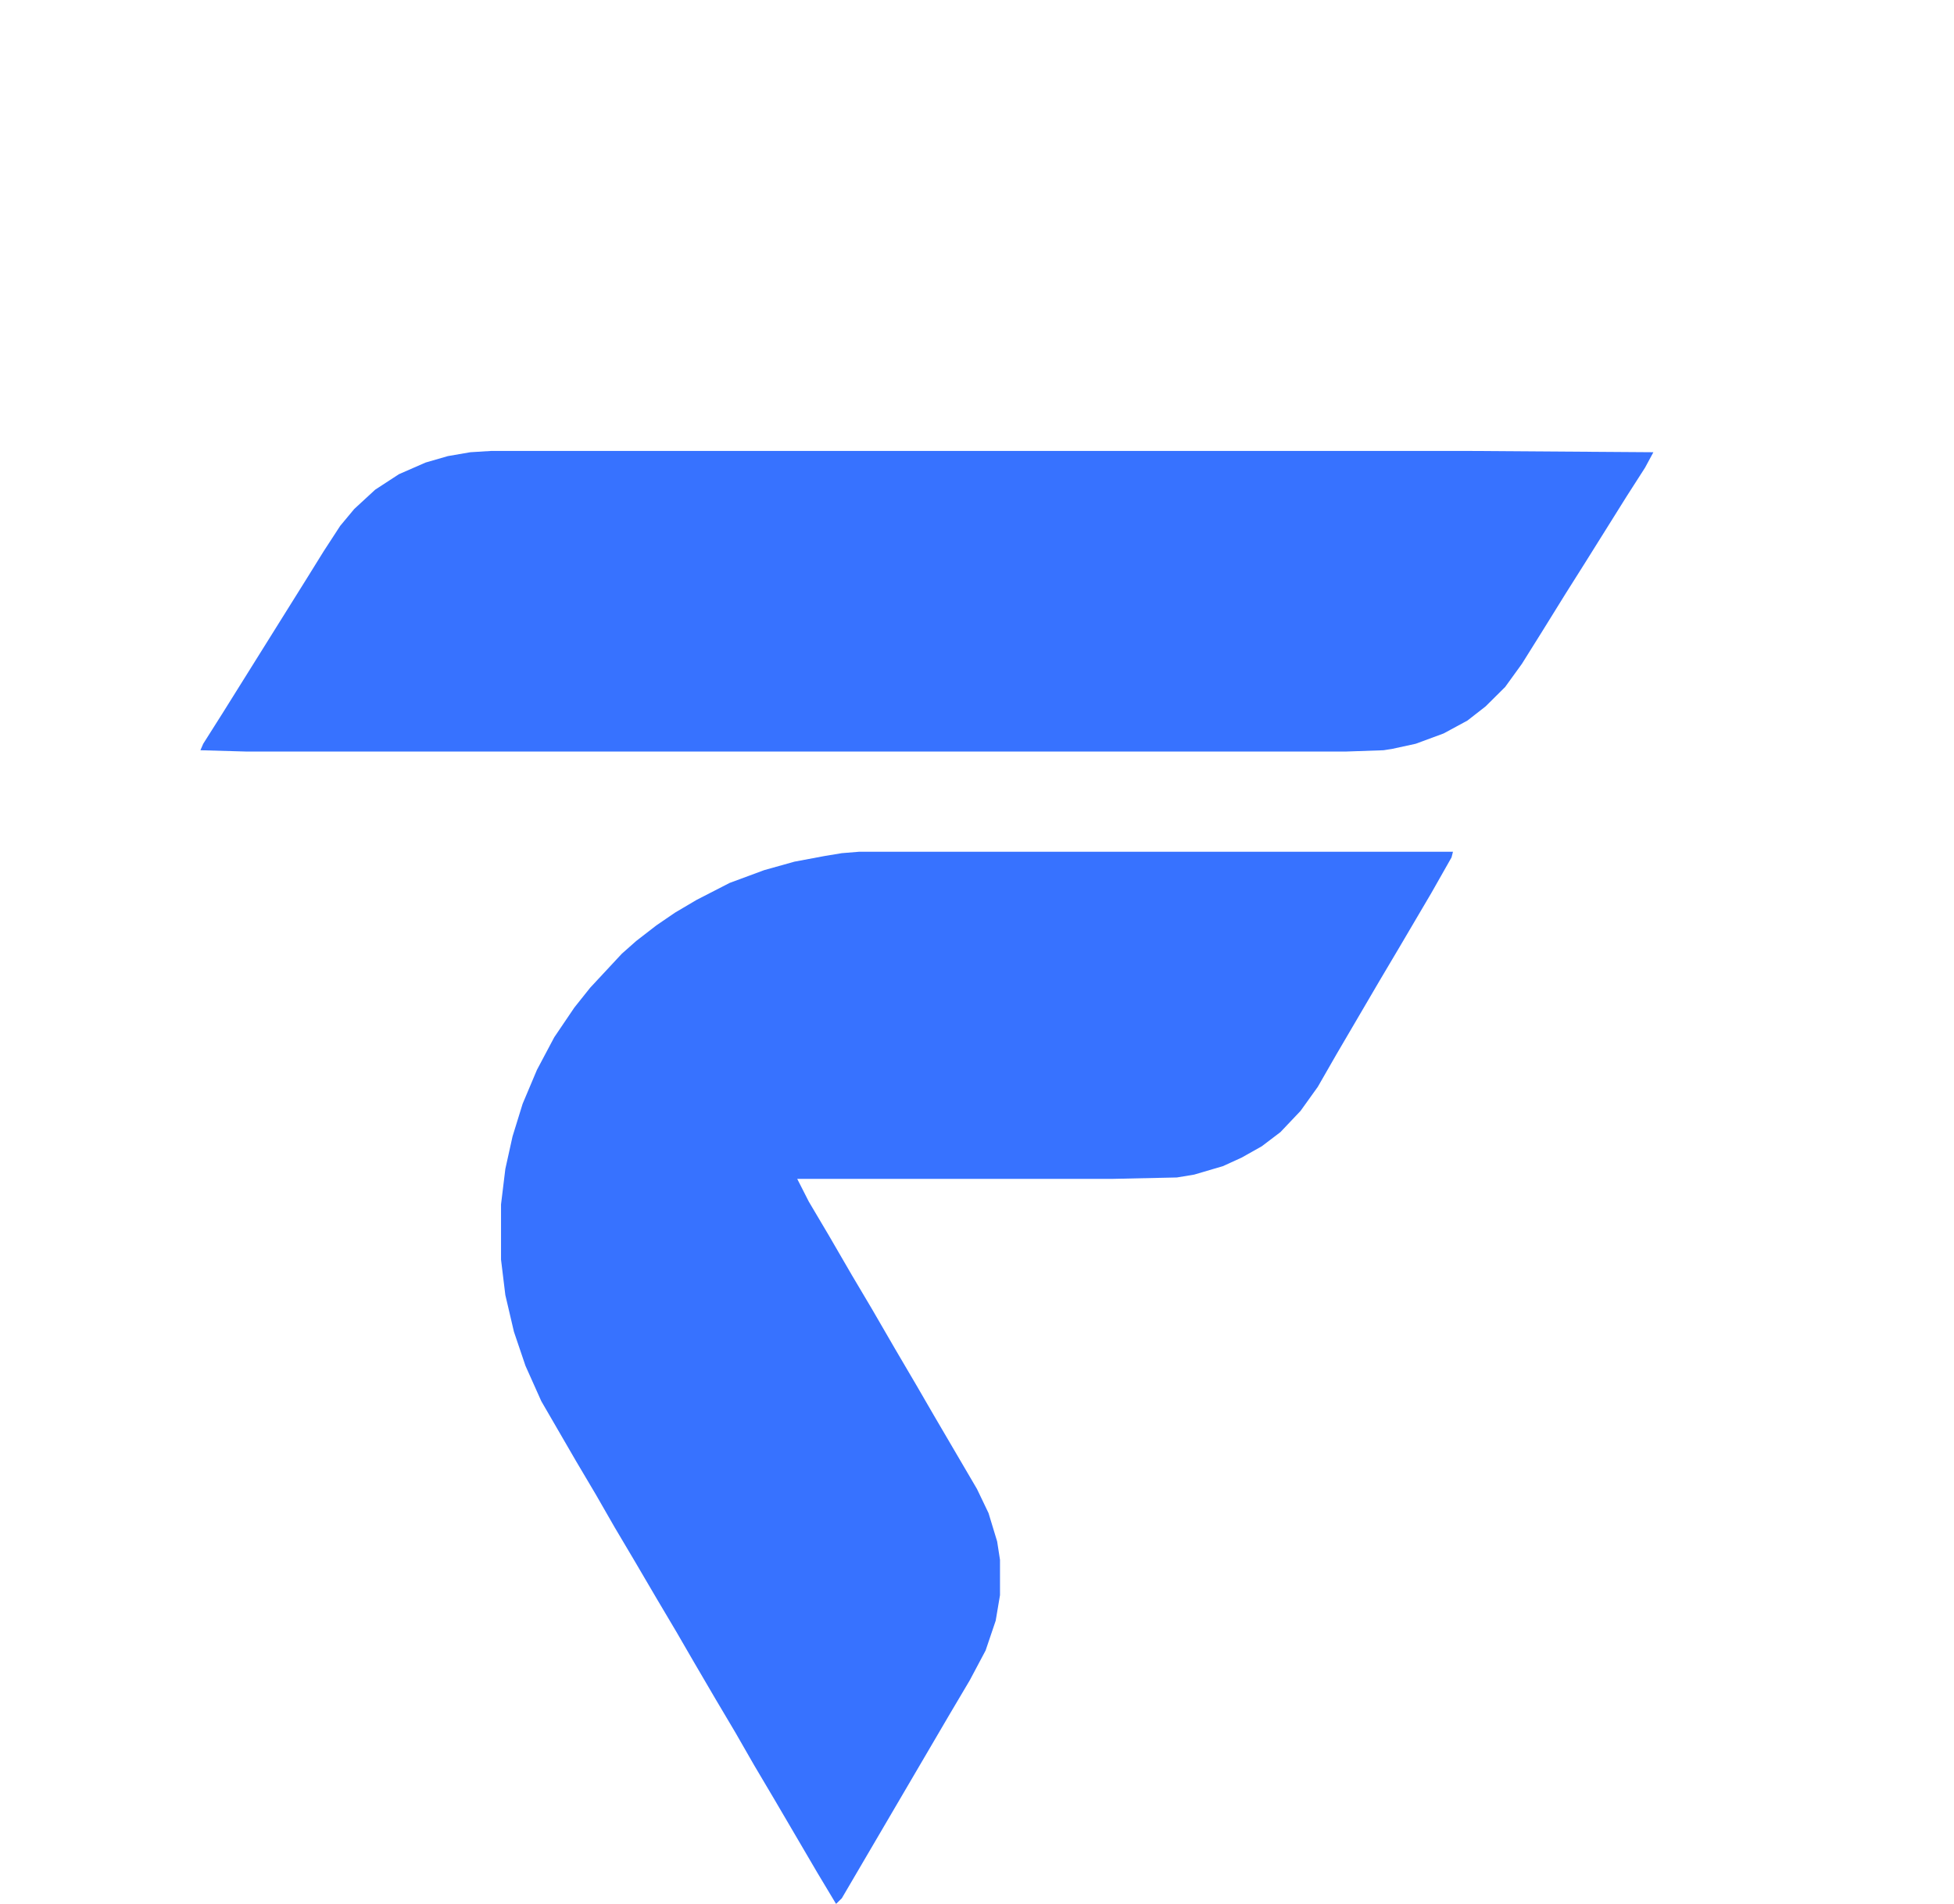
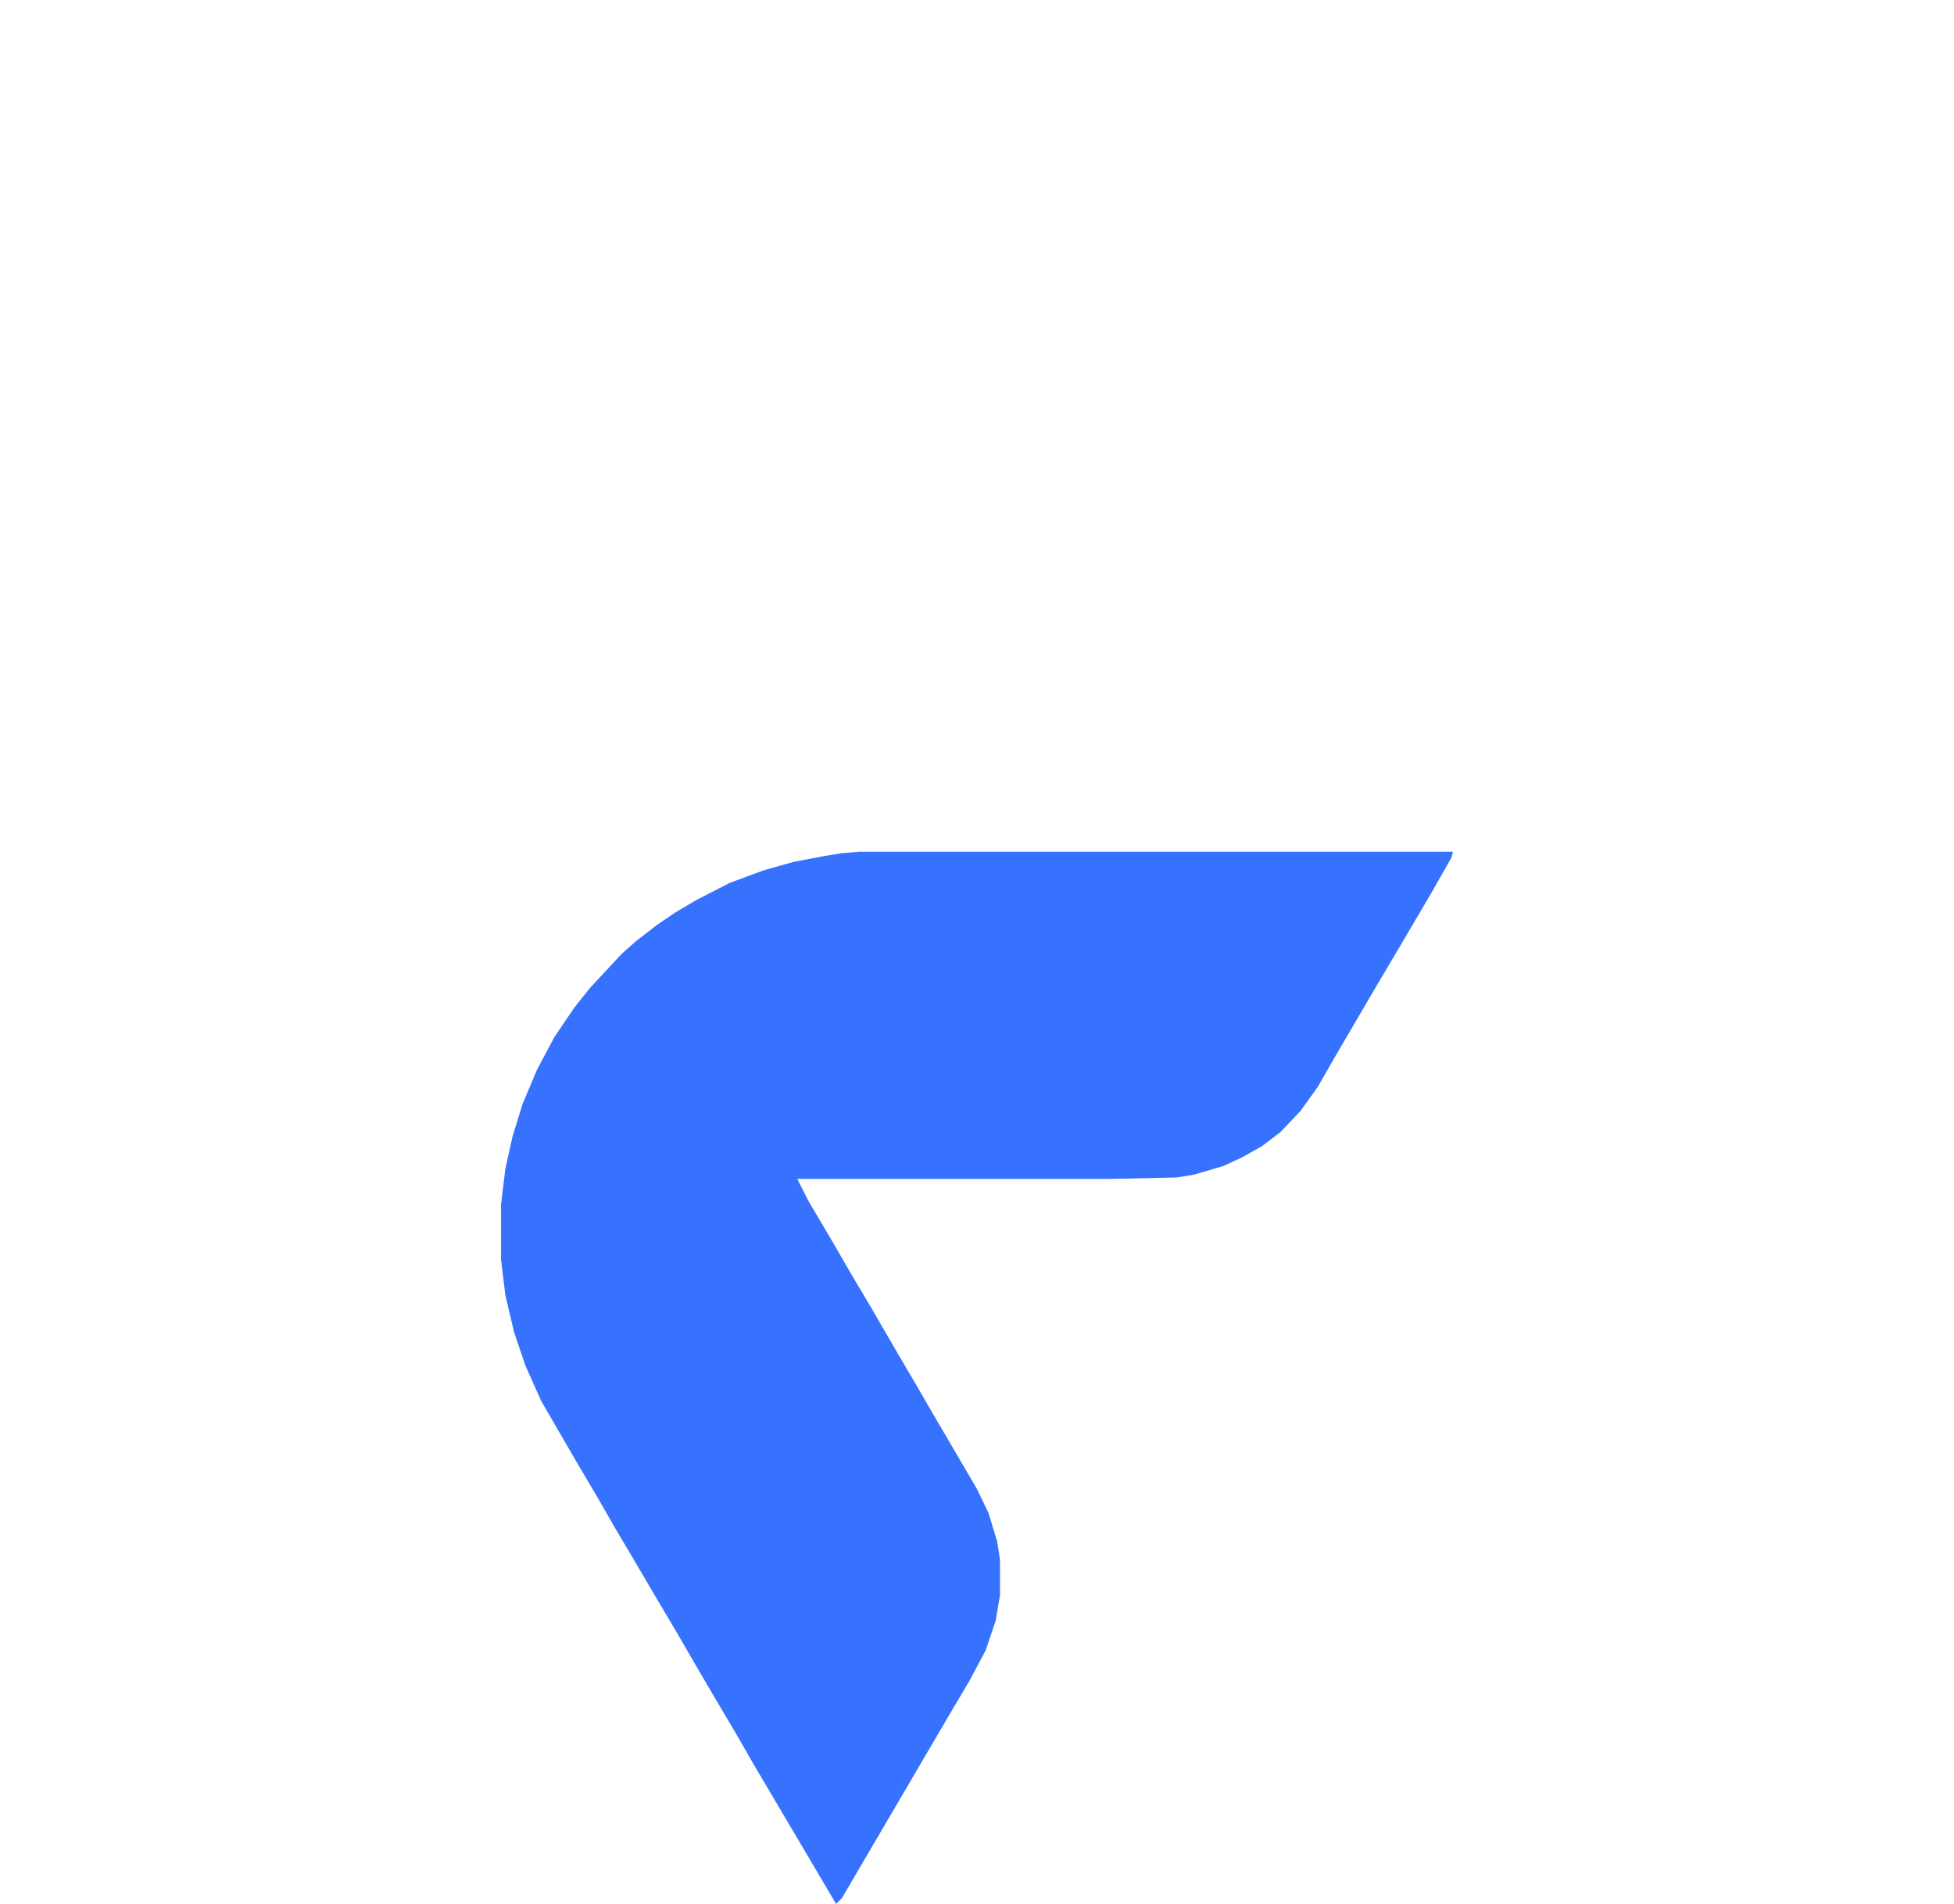
<svg xmlns="http://www.w3.org/2000/svg" width="39" height="38" viewBox="0 0 39 38" fill="none">
  <g filter="url(#filter0_i_24_273)">
-     <path d="M17.146 13H29L28.971 13.113L28.57 13.82L27.938 14.894L27.536 15.572L26.675 17.042L26.302 17.692L25.958 18.172L25.556 18.596L25.183 18.879L24.781 19.105L24.408 19.275L23.834 19.444L23.489 19.501L22.198 19.529H15.912L16.142 19.981L16.544 20.66L17.003 21.451L17.405 22.129L17.864 22.921L18.295 23.655L18.639 24.249L19.5 25.719L19.73 26.199L19.902 26.765L19.959 27.132V27.838L19.873 28.347L19.672 28.941L19.357 29.534L18.955 30.213L16.802 33.887L16.687 34L16.314 33.378L15.453 31.909L15.051 31.23L14.678 30.58L14.276 29.902L13.846 29.167L13.502 28.573L13.1 27.895L12.669 27.16L12.267 26.482L11.894 25.832L11.492 25.153L10.804 23.966L10.488 23.26L10.258 22.581L10.086 21.847L10 21.14V20.038L10.086 19.331L10.23 18.681L10.431 18.031L10.717 17.353L11.062 16.703L11.464 16.109L11.78 15.713L12.411 15.035L12.698 14.781L13.1 14.47L13.473 14.215L13.903 13.961L14.563 13.622L15.252 13.367L15.855 13.198L16.458 13.085L16.802 13.028L17.146 13Z" fill="#3772FF" />
+     <path d="M17.146 13H29L28.971 13.113L28.57 13.82L27.938 14.894L27.536 15.572L26.675 17.042L26.302 17.692L25.958 18.172L25.556 18.596L25.183 18.879L24.781 19.105L24.408 19.275L23.834 19.444L23.489 19.501L22.198 19.529H15.912L16.142 19.981L16.544 20.66L17.003 21.451L17.405 22.129L17.864 22.921L18.295 23.655L18.639 24.249L19.5 25.719L19.73 26.199L19.902 26.765L19.959 27.132V27.838L19.873 28.347L19.672 28.941L19.357 29.534L18.955 30.213L16.802 33.887L16.687 34L15.453 31.909L15.051 31.23L14.678 30.58L14.276 29.902L13.846 29.167L13.502 28.573L13.1 27.895L12.669 27.16L12.267 26.482L11.894 25.832L11.492 25.153L10.804 23.966L10.488 23.26L10.258 22.581L10.086 21.847L10 21.14V20.038L10.086 19.331L10.23 18.681L10.431 18.031L10.717 17.353L11.062 16.703L11.464 16.109L11.78 15.713L12.411 15.035L12.698 14.781L13.1 14.47L13.473 14.215L13.903 13.961L14.563 13.622L15.252 13.367L15.855 13.198L16.458 13.085L16.802 13.028L17.146 13Z" fill="#3772FF" />
  </g>
  <g filter="url(#filter1_i_24_273)">
-     <path d="M9.806 5H29.288L33 5.026L32.833 5.335L32.47 5.901L31.632 7.24L31.242 7.858L30.795 8.579L30.376 9.249L30.041 9.712L29.651 10.099L29.288 10.382L28.813 10.639L28.255 10.845L27.781 10.948L27.613 10.974L26.86 11H4.921L4 10.974L4.056 10.845L4.447 10.227L6.121 7.549L6.456 7.009L6.791 6.494L7.07 6.159L7.489 5.773L7.963 5.464L8.494 5.232L8.94 5.103L9.387 5.026L9.806 5Z" fill="#3772FF" />
-   </g>
+     </g>
  <defs>
    <filter id="filter0_i_24_273" x="10" y="13" width="19" height="25" filterUnits="userSpaceOnUse" color-interpolation-filters="sRGB">
      <feFlood flood-opacity="0" result="BackgroundImageFix" />
      <feBlend mode="normal" in="SourceGraphic" in2="BackgroundImageFix" result="shape" />
      <feColorMatrix in="SourceAlpha" type="matrix" values="0 0 0 0 0 0 0 0 0 0 0 0 0 0 0 0 0 0 127 0" result="hardAlpha" />
      <feOffset dy="4" />
      <feGaussianBlur stdDeviation="2" />
      <feComposite in2="hardAlpha" operator="arithmetic" k2="-1" k3="1" />
      <feColorMatrix type="matrix" values="0 0 0 0 0 0 0 0 0 0 0 0 0 0 0 0 0 0 0.25 0" />
      <feBlend mode="normal" in2="shape" result="effect1_innerShadow_24_273" />
    </filter>
    <filter id="filter1_i_24_273" x="4" y="5" width="29" height="10" filterUnits="userSpaceOnUse" color-interpolation-filters="sRGB">
      <feFlood flood-opacity="0" result="BackgroundImageFix" />
      <feBlend mode="normal" in="SourceGraphic" in2="BackgroundImageFix" result="shape" />
      <feColorMatrix in="SourceAlpha" type="matrix" values="0 0 0 0 0 0 0 0 0 0 0 0 0 0 0 0 0 0 127 0" result="hardAlpha" />
      <feOffset dy="4" />
      <feGaussianBlur stdDeviation="2" />
      <feComposite in2="hardAlpha" operator="arithmetic" k2="-1" k3="1" />
      <feColorMatrix type="matrix" values="0 0 0 0 0 0 0 0 0 0 0 0 0 0 0 0 0 0 0.25 0" />
      <feBlend mode="normal" in2="shape" result="effect1_innerShadow_24_273" />
    </filter>
  </defs>
</svg>